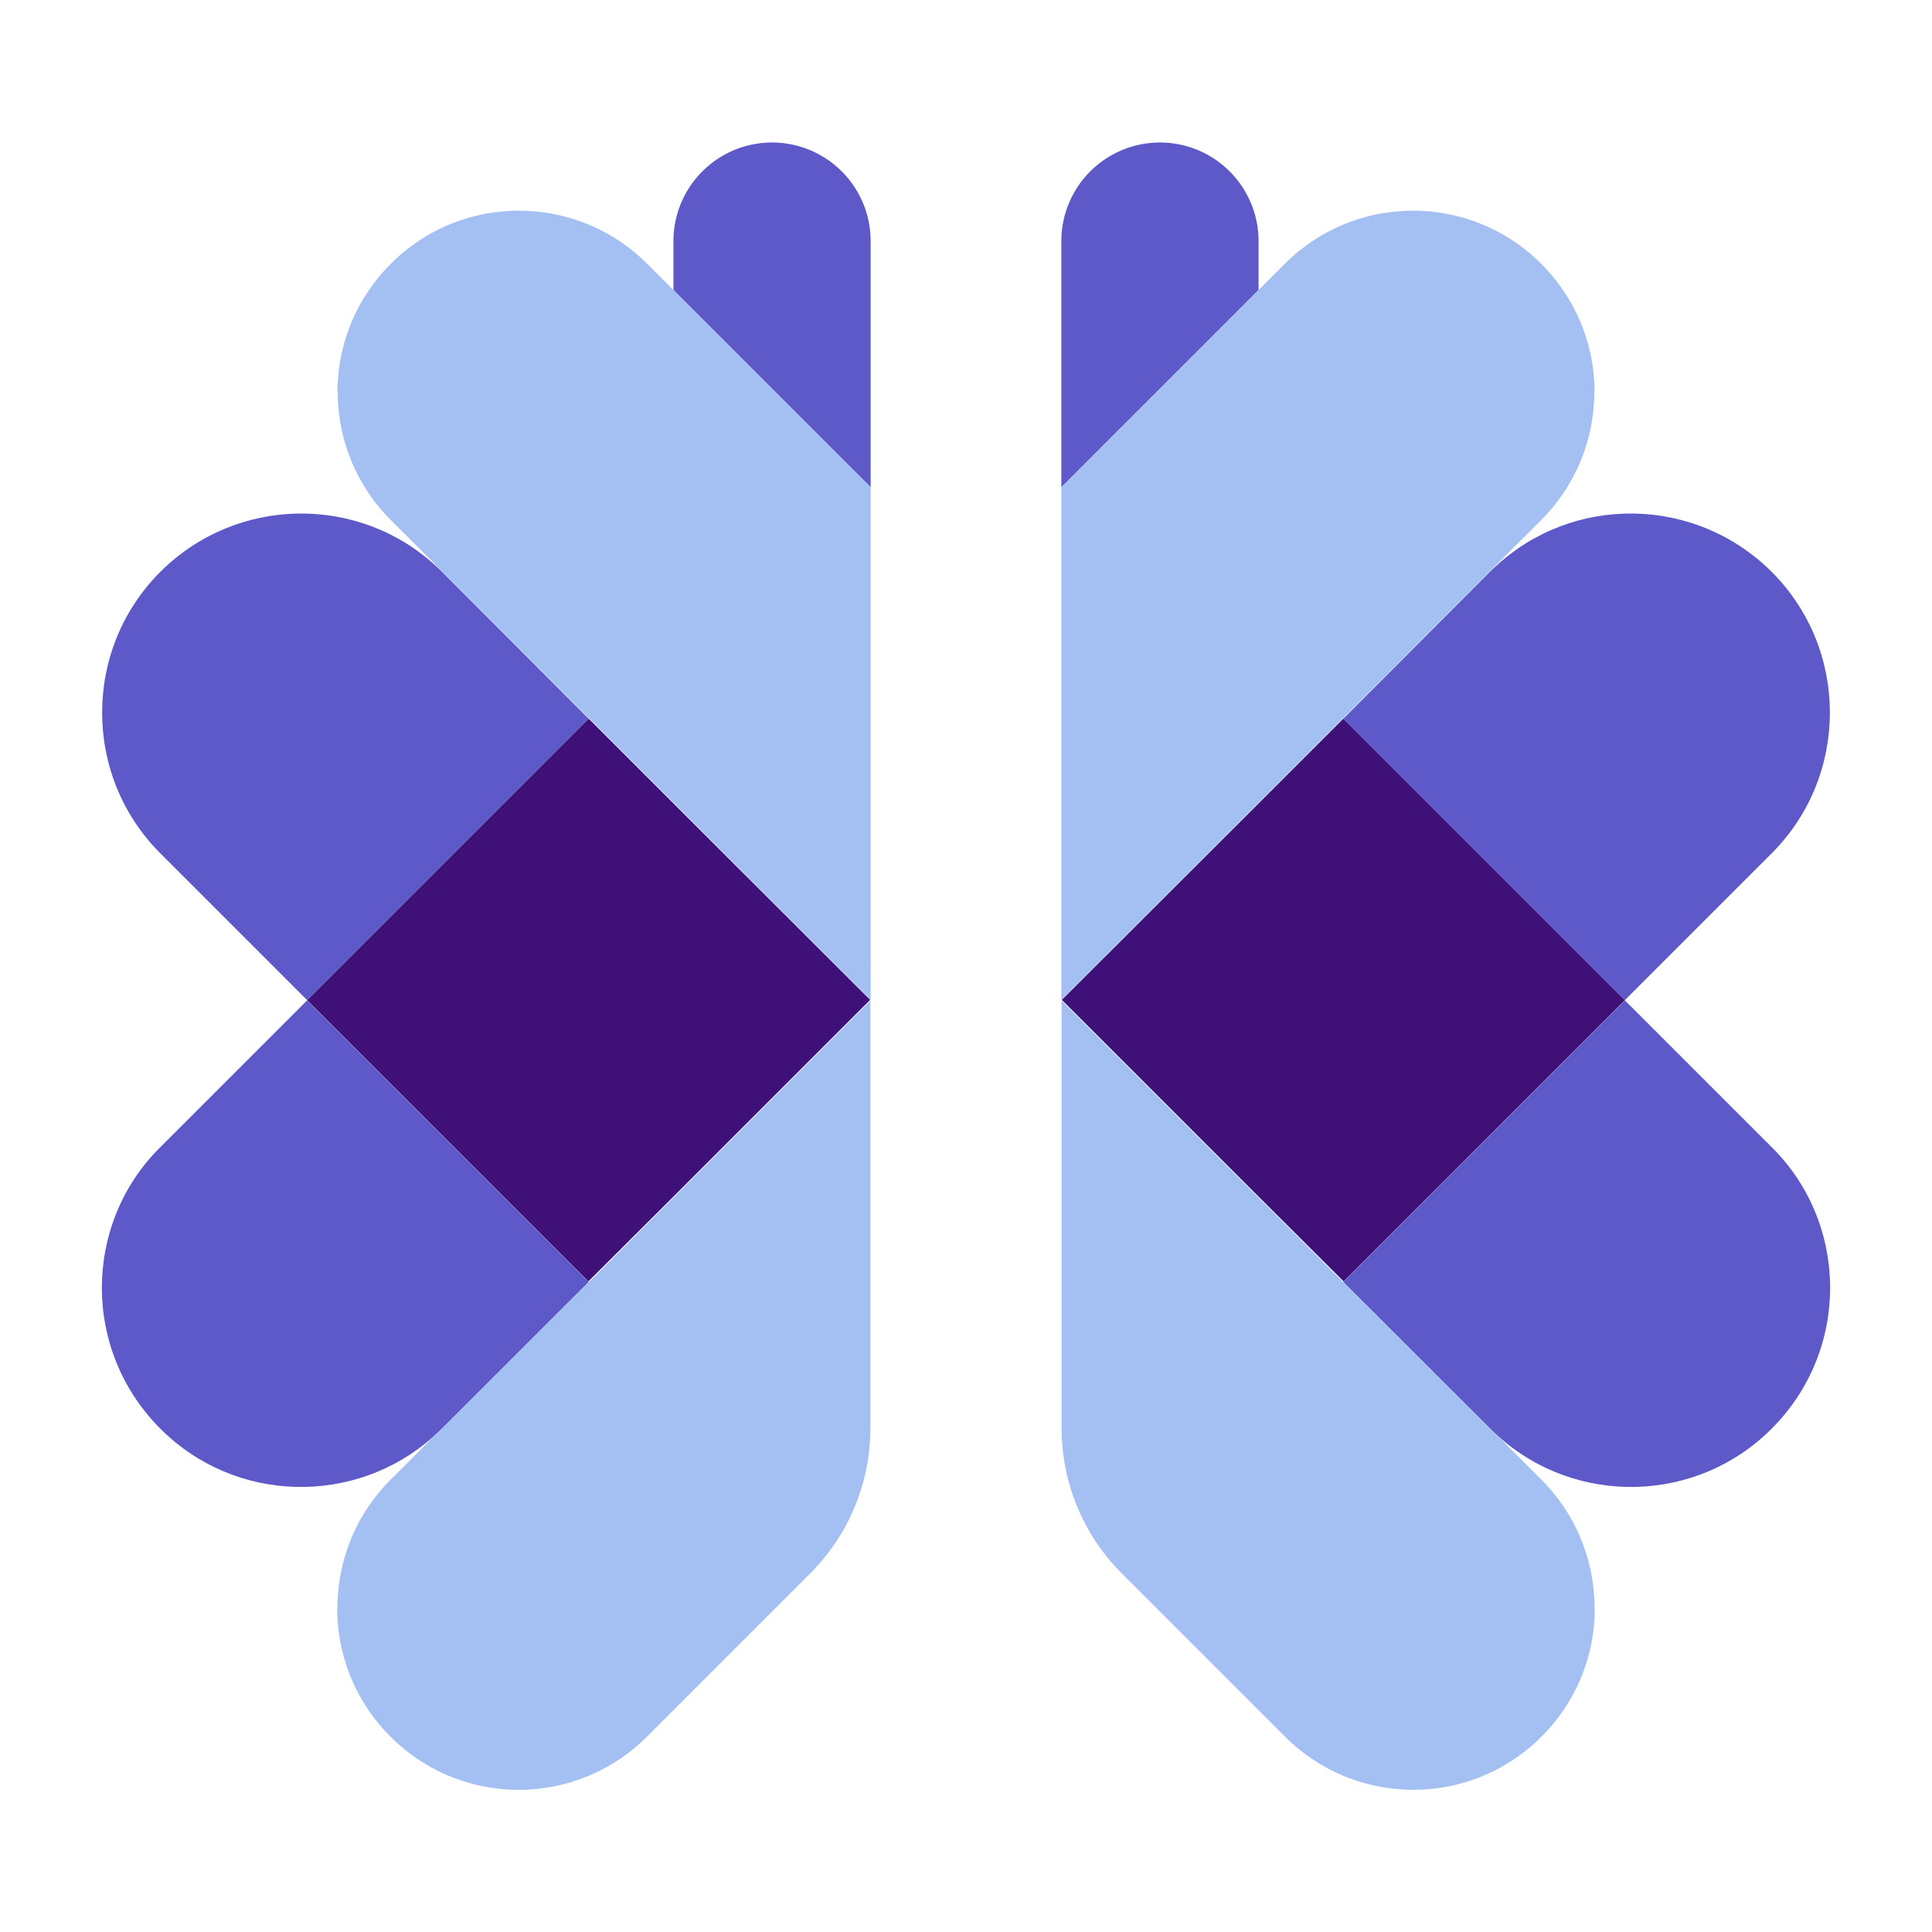
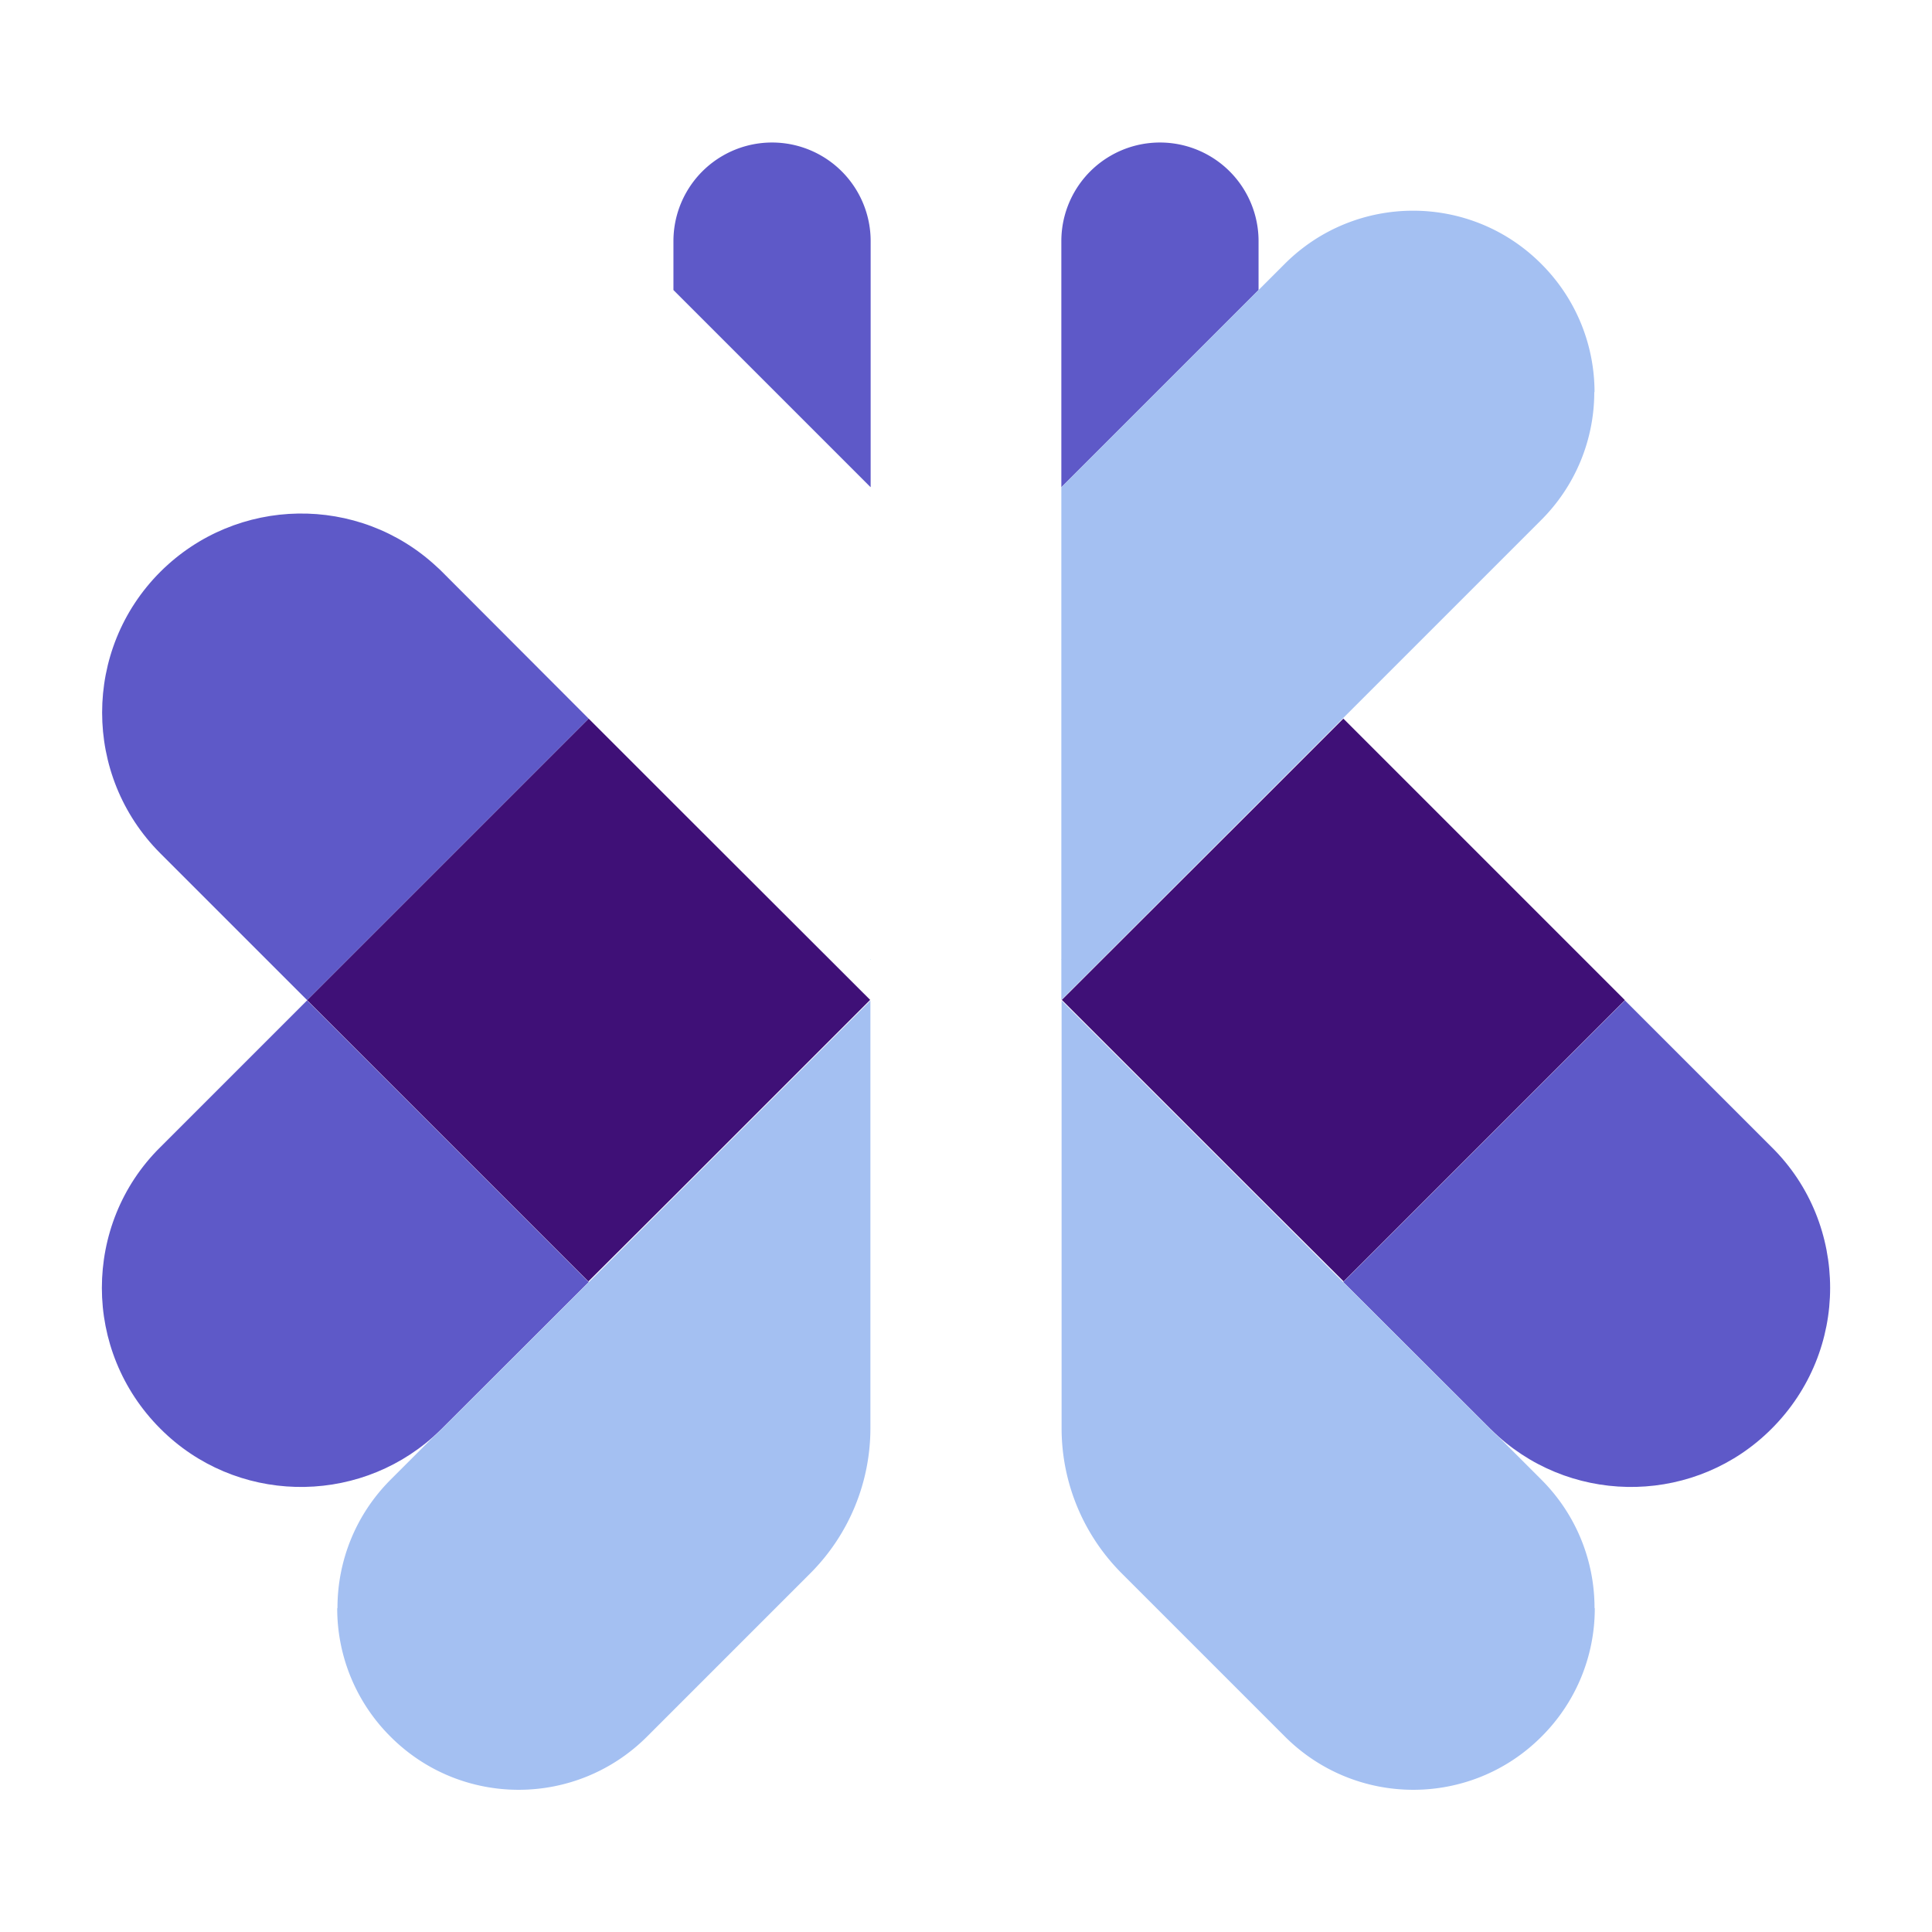
<svg xmlns="http://www.w3.org/2000/svg" data-bbox="0 0 77 77" viewBox="0 0 77 77" data-type="color">
  <g>
    <path fill="#ffffff" d="M77 0v77H0V0z" data-color="1" />
    <path d="m42.31 19.41 7.85-7.85V9.61a3.93 3.93 0 0 0-7.86 0v9.8Z" fill="#5e59c8" data-color="2" />
    <path fill="#00b0ff" d="m42.31 38.25-.01-.01.01-.01z" data-color="3" />
    <path d="m53.53 51.09 5.86 5.85c.11.11.23.22.34.32 3.11 2.77 7.9 2.67 10.88-.32 1.55-1.55 2.33-3.58 2.33-5.61s-.77-4.07-2.33-5.61l-5.85-5.85-11.21 11.21" fill="#5e59c8" data-color="2" />
    <path fill="#3f1077" d="M64.76 39.86 53.54 28.64l-3.38 3.38-7.84 7.83 7.84 7.84 3.39 3.38z" data-color="4" />
-     <path d="m53.54 28.64 11.22 11.22 5.85-5.85c1.55-1.55 2.32-3.58 2.32-5.61s-.77-4.06-2.32-5.61c-3.04-3.03-7.92-3.1-11.03-.19-.07.06-.13.12-.2.19" fill="#5e59c8" data-color="2" />
    <path d="M63.55 64.08c0-1.85-.71-3.7-2.12-5.11l-1.7-1.7c-.12-.1-.23-.21-.34-.32l-5.86-5.85-11.22-11.22v17.04c0 2.17.86 4.25 2.4 5.79l6.5 6.5c2.83 2.83 7.41 2.83 10.23 0a7.2 7.2 0 0 0 2.12-5.11Z" fill="#a4c0f2" data-color="5" />
    <path d="M63.55 15.63c0-1.85-.71-3.7-2.12-5.11-2.82-2.83-7.4-2.83-10.23 0l-1.05 1.05-7.85 7.85v20.44-.01l7.84-7.84 3.38-3.38 6.04-6.04 1.86-1.86a7.2 7.2 0 0 0 2.12-5.11Z" fill="#a4c0f2" data-color="5" />
    <path d="m34.69 19.41-7.85-7.85V9.61a3.93 3.93 0 0 1 7.86 0v9.8Z" fill="#5e59c8" data-color="2" />
    <path fill="#00b0ff" d="m34.69 38.25.01-.01-.01-.01z" data-color="3" />
    <path d="m23.47 51.09-5.86 5.85c-.11.11-.23.22-.34.32-3.11 2.77-7.9 2.67-10.88-.32-1.55-1.55-2.33-3.58-2.33-5.61s.77-4.07 2.33-5.61l5.85-5.85 11.21 11.21" fill="#5e59c8" data-color="2" />
    <path fill="#3f1077" d="m12.24 39.86 11.22-11.22 3.38 3.38 7.84 7.83-7.84 7.84-3.39 3.38z" data-color="4" />
    <path d="M23.46 28.64 12.24 39.86l-5.85-5.85c-1.55-1.55-2.32-3.58-2.32-5.61s.77-4.06 2.32-5.61c3.04-3.03 7.92-3.1 11.03-.19.07.06.13.12.2.19" fill="#5e59c8" data-color="2" />
    <path d="M13.45 64.08c0-1.85.71-3.7 2.12-5.11l1.7-1.7c.12-.1.23-.21.34-.32l5.86-5.85 11.22-11.22v17.04c0 2.17-.86 4.25-2.4 5.79l-6.5 6.5c-2.83 2.83-7.41 2.83-10.23 0a7.2 7.2 0 0 1-2.12-5.11Z" fill="#a4c0f2" data-color="5" />
-     <path d="M13.45 15.63c0-1.85.71-3.7 2.12-5.11 2.82-2.83 7.4-2.83 10.23 0l1.05 1.05 7.85 7.85v20.44-.01l-7.84-7.84-3.38-3.38-6.04-6.04-1.86-1.86a7.2 7.2 0 0 1-2.12-5.11Z" fill="#a4c0f2" data-color="5" />
  </g>
</svg>